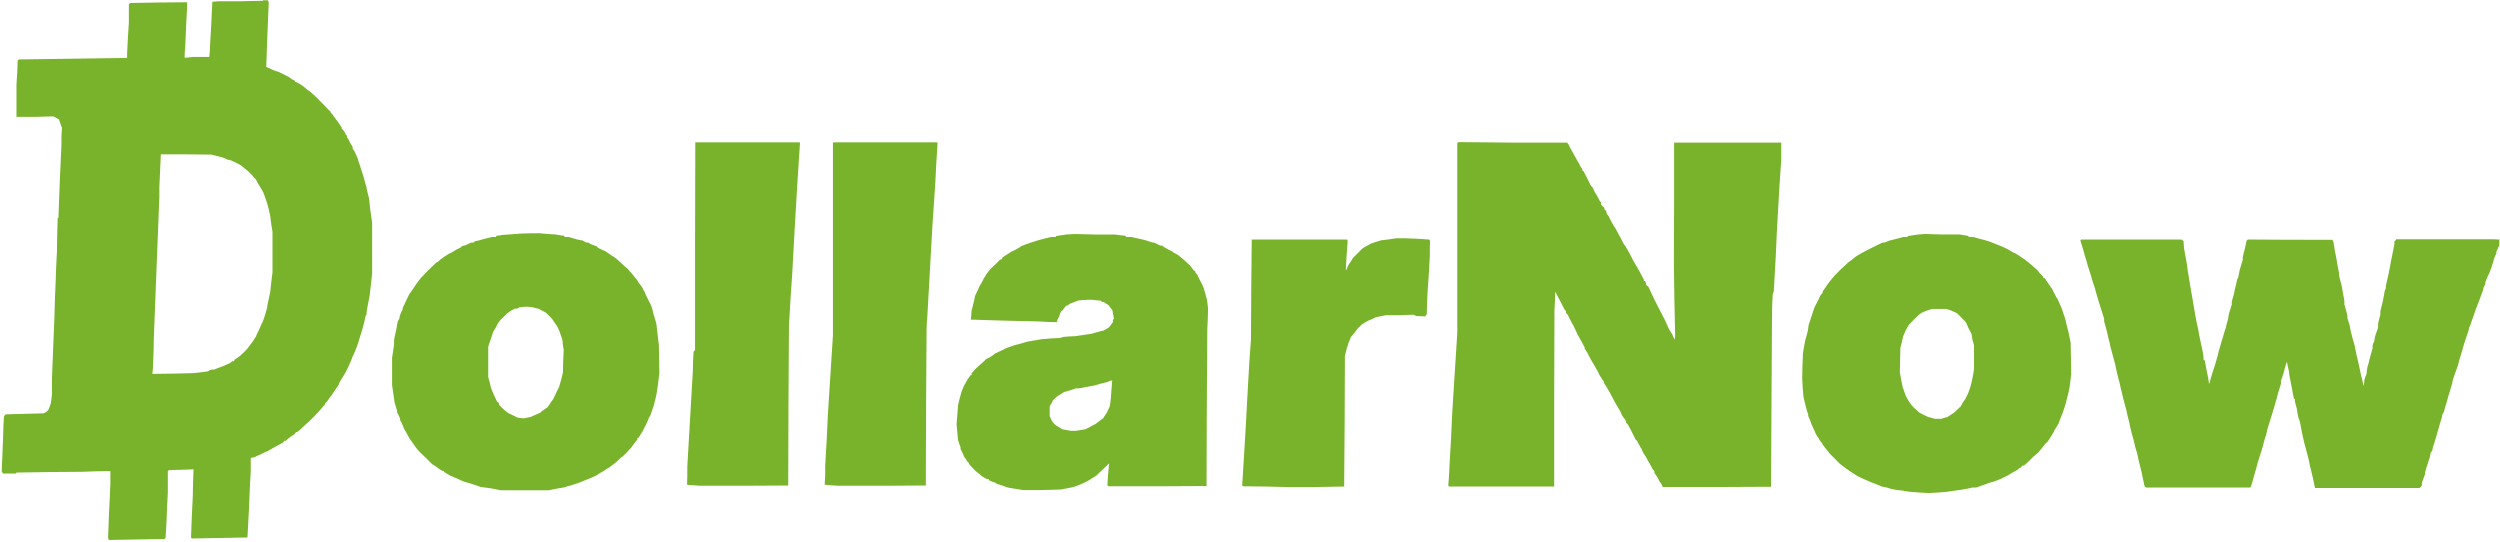
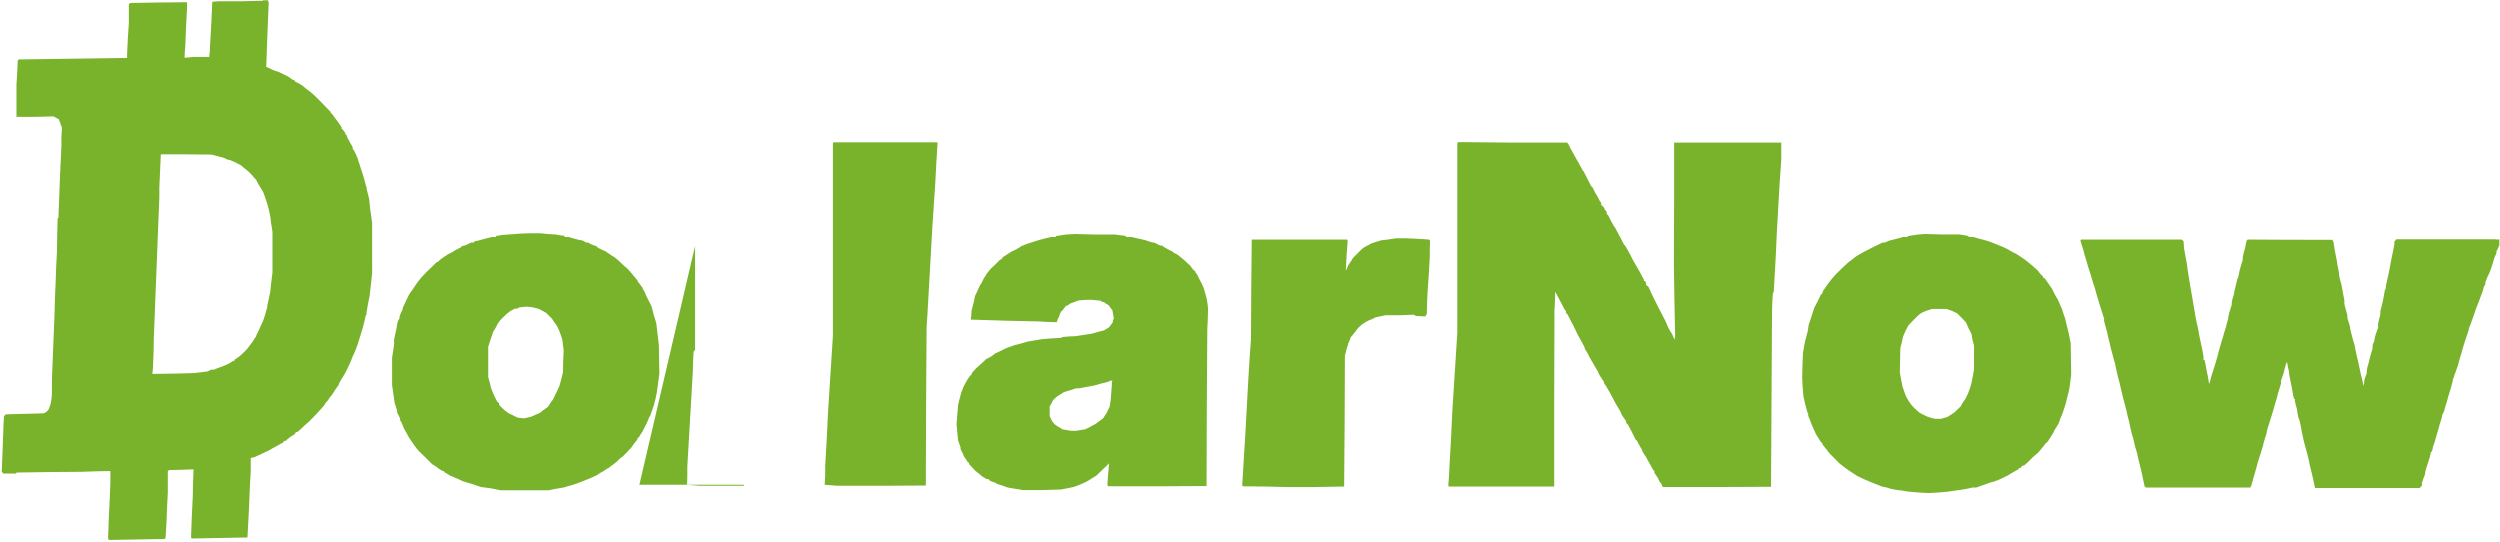
<svg xmlns="http://www.w3.org/2000/svg" fill="none" viewBox="0 0 1001 217">
-   <path fill="#79b22b" fill-rule="evenodd" d="m105.3.3-8.8.2h-8.8l-1.4.1-1.3.1-.4 8.8-.5 8.8-.1 2.3-.2 2.2h-6.6l-1.7.2-1.6.1.1-2.4.2-2.4.3-7.6.4-7.6V.9L63.5 1l-11.3.2-.3.2-.3.3v7.4l-.4 6.2-.3 6.2v1.7l-21.7.3-21.6.3-.3.2-.2.2-.2 4.9-.3 4.8v12.9H14l7.4-.2 1.1.6 1.1.6.6 1.7.6 1.7-.2 3.5v3.5l-.3 6.5-.3 6.5-.3 8-.3 8.1h-.3l-.2 6.8-.1 6.8-.3 5.8-.2 5.8-.3 7.2-.2 7.2-.5 12.4-.5 12.4v6.2l-.2 2-.3 1.8-.4 1.1-.4 1.1-.4.5-.4.4-.6.4-.7.3-7.6.2-7.5.2-.4.4-.3.5-.2 3.4-.1 3.5-.3 7.6-.3 7.6.3.3.3.4h5.1l.1-.2.1-.2 13.2-.2 13.1-.1 5.7-.2 5.6-.1v5l-.2 4.9-.4 8.4-.3 8.4.1.5.2.4 11.1-.2 11.2-.2.2-.2.2-.2.2-3.5.2-3.4.2-5.6.3-5.6v-8.6l.2-.2.2-.3 5-.1 4.9-.2-.2 5.4-.1 5.4-.4 8.3-.3 8.3.2.1.1.2 11.1-.2 11-.2h.2v-.2l.3-5.7.3-5.7.3-7.5.4-7.6v-5.2l.8-.1.8-.2 1-.5 1-.4 1.8-.9 1.8-.8.4-.3.5-.2.4-.3.4-.2 2-1.1 2-1.1.3-.4.3-.3h.6l.4-.5.5-.4 1.2-.9 1.3-.8.3-.4.3-.5h.5l.5-.4.6-.5 1.8-1.7 1.8-1.6 1-1 1-1 1.7-1.8 1.7-1.9.5-.6.6-.7v-.3l.5-.5.5-.6.8-1.2.9-1.1 1.3-2 1.4-2 .2-.6.2-.5.6-1 .5-.8.8-1.3.7-1.3.7-1.4.6-1.3.7-1.6.6-1.6.6-1.2.5-1.2.5-1.3.5-1.4.6-2 .6-1.9.7-2.3.6-2.3.3-1.3.3-1.4.2-.3.2-.2v-.2l-.1-.3.6-3.5.7-3.5.5-4.5.5-4.5V89.2l-.4-2.8-.4-2.8-.2-2-.2-2-.5-2-.5-2V75l-.2-.4-.4-1.5-.4-1.5-.6-2-.7-2.1-.4-1.3-.5-1.4-.2-.7-.2-.7-.6-1.4-.6-1.3-.4-.6-.4-.6v-.7l-1-1.6-.8-1.6-.2-.3-.2-.2v-.9h-.4l-.3-.7-.4-.8-.5-.6-.6-.6V51l-1.5-2.2-1.5-2-.7-1-.7-.7v-.3l-.5-.5-.5-.5-2.5-2.6-2.5-2.5-1.1-1-1-.9-1-.7-1-.8-1.2-1-1.3-.8-.7-.4-.8-.3-.3-.4-.3-.4h-.4l-.9-.6-.8-.6-2-1-2-1-1.6-.5-1.4-.6-1-.5-1-.4.2-5.6.2-5.7.3-7.3.3-7.3-.2-.4-.1-.4h-2m173 98.4v41.6l-.3.4-.3.3-.2 4-.1 4-.6 10.4-.6 10.4-.5 8.6-.5 8.6v3.7l-.1 3.6 2.5.2 2.6.2h17.7l17.7-.1.1-32 .2-32 .6-10.4.7-10.3.5-9.2.5-9.1 1-17 1.1-17v-.2l-.2-.2h-41.7zm55.4-41.4-.2.2v77l-1 15.7-1 15.7-.5 10.4-.6 10.5v3.8l-.2 3.7 2.6.2 2.6.2H353l17.7-.1.1-31.3.2-31.3.1-2.5.2-2.6.5-8.9.5-8.9 1-17.9 1.2-17.9.4-7.9.5-7.9-.1-.2-.1-.1h-41.4zm250 0-.2.2v76l-1 15.7-1 15.7-.5 10.7-.6 10.7-.2 4.2-.3 4 .1.3.1.2h42.2v-35.3l.1-35.2.2-3.8.1-3.7.7 1.3.7 1.3 1.2 2.3 1.2 2.3.2.2.3.3v.7l.3.4.4.4 1 2 1 1.9.2.3.2.4.8 1.7.8 1.7 1.4 2.5 1.4 2.6v.5l.6.9.5.8.7 1.4.7 1.3.9 1.5.8 1.4 1 1.7.8 1.7.6.9.5.8.2.3.3.3.1.5.2.6.3.4.3.4 1.4 2.4 1.3 2.4 1.1 2.1 1.2 2 .2.4.3.4.5 1 .4 1 .3.4.3.5.6.8.5.8v.6l.4.4.3.3 1.2 2.2 1.1 2.2.5 1 .4.8h.2l.2.2.4.8.5.9.3.5.2.5.3.3.2.4.3.8.4.8 1 1.5.8 1.5 1 1.7.9 1.7.3.4.4.4v.7l.4.6.4.6.5.7.4.8.3.6.3.6h.1l.2.2.4.8.4.8h21.7l21.6-.1.2-34.7.2-34.7.1-4 .2-3.8.2-.5.2-.5.4-7 .4-7.1.4-9 .5-9 .6-10.4.7-10.3v-6.8h-42.9v24l-.1 24 .2 14.3.3 14.4v1l-.2 1.2-.5-1.1-.5-1.1-.8-1.3-.7-1.2-.1-.3-.2-.4-1-2.3-1.2-2.3-.7-1.4-.7-1.3-2.1-4.2-2-4.3-.4-.3-.4-.3-.2-.9-.3-.8h-.5v-.5l-1.3-2.5-1.4-2.5-.9-1.5-.8-1.4-1-2-1.1-2-.6-1-.5-.9-.2-.1-.1-.1-.4-.8-.4-.7-.3-.6-.3-.6-.2-.4-.2-.3-.9-1.7-.9-1.7-.3-.4-.3-.4-1.2-2.2-1.1-2.2h-.2l-.2-.2-.1-.6-.2-.7-.4-.4-.3-.3v-.5l-.7-.7-.6-.6v-.9l-.3-.3-.3-.4-.5-1-.5-.9-1-1.7-.8-1.7-.4-.4-.3-.3-1.5-3-1.5-2.9-.2-.1-.1-.1-.4-.9-.5-.8-.5-1-.6-1-1-1.8-1-1.8-.9-1.6-.8-1.6-.3-.4-.2-.3h-21.8l-21.8-.2zM87 62.5l2.3.6 1 .4 1 .5h.6l2.3 1 2.3 1.2 1.4 1.2 1.4 1.1.9.9.8.8.7.9.8.8.3.6.3.6.6 1 .6 1 .6 1 .6 1.1.7 2 .7 2 .7 2.6.6 2.7.4 3.2.5 3.1v16.3l-.5 4-.4 3.8-.6 2.8-.6 2.8v.6l-.2.6-.6 2.2-.7 2.1-.4 1-.4.8-1 2.3-1.1 2.2v.3l-.7 1-.6 1-1.2 1.6-1.2 1.6-1.4 1.4-1.4 1.3-1.1.8-1.2.8v.5h-.7l-.5.4-.6.4-1.5.7-1.4.6-1.7.6-1.7.7h-1l-.8.3-.7.4-3 .4-2.9.3-8.1.2-8.2.1.2-1.9.1-1.9.2-5.4.1-5.3.6-15.5.6-15.4.5-12.7.5-12.7V75l.3-6.6.3-6.6h10.1l10.2.1zm117.9 31.3-4 .3-1 .2-1.1.1-.2.3v.2h-1.7l-2 .5-1.9.5-1.4.4-1.5.3-.2.2-.2.3h-1l-1.3.6-1.3.6-.6.1-.6.2-.2.2-.1.2-1 .5-1 .5-1.6 1-1.6.8-.9.6-.8.5-.8.6-.7.5-.4.4-.5.5h-.3l-.5.4-.5.5-2.7 2.6-2.6 2.7-.8 1-.8 1-1.6 2.4-1.7 2.4-1.3 2.7-1.3 2.8v.5l-.5 1-.5 1.2-.2.7-.1.8-.3.5-.3.5-.3 1.3-.2 1.4-.5 2.3-.5 2.3v2l-.4 2.7-.4 2.6v11l.5 3.5.5 3.5.5 1.6.5 1.7v.6l.6 1.2.6 1.3v.7l.2.3.2.2.6 1.4.6 1.5 1 1.7.9 1.7 1 1.5 1 1.4 1 1.4 1.1 1.3 2.6 2.5 2.6 2.6.8.5.8.5 1.3 1 1.4.8h.4l.1.2.1.2 1.3.8 1.3.8h.3l1.2.6 1.3.5 1.2.6 1.2.5 3.4 1 3.5 1.2 1.6.2 1.6.2 2.3.4 2.3.5h19.3l2.9-.6 3-.5.8-.2.8-.3 1.2-.3 1.3-.4 1.8-.6 1.8-.7 1.2-.5 1.3-.5 1.6-.7 1.5-.7 1.5-1 1.5-.8v-.1l.2-.1.5-.3.5-.4.4-.1.3-.2.1-.1.2-.2 1.4-1 1.4-1.1 1-1 1-.9h.2l1-1 1-1 .8-.9.8-.8 1.2-1.7 1.3-1.6v-.5l.3-.2.3-.2.7-1.2.8-1.2.5-1 .5-1 .6-1.2.6-1.3.2-.6.2-.5.3-.4.2-.4.7-2 .7-2 .6-2.4.5-2.3.6-4.1.5-4.1-.1-5.6-.1-5.7-.5-4.2-.5-4.3-.5-1.8-.6-1.9-.4-1.7-.5-1.7-.6-1.2-.6-1.2-.9-1.8-.8-1.9-.3-.3-.2-.4-.1-.4-.2-.3-.8-1.1-.9-1.1-.1-.4-.2-.3-1.9-2.3-1.9-2.2-1.2-1-1.2-1.1-1.5-1.4-1.6-1.3-.2-.1-.3-.1-1.1-.8-1.1-.7-.1-.1-.2-.2-1.7-.8-1.7-.8-.2-.3-.3-.3-1.2-.4-1.2-.5-.5-.3-.5-.3h-.8l-.7-.4-.7-.4-1.1-.2-1-.2-1.8-.5-1.7-.5h-1.5l-.2-.2-.1-.3-1.7-.2-1.6-.3-3.2-.2-3.2-.3h-3.6l-3.7.1zm223.7 0-1.7.1-2 .3-2 .3-.1.2-.2.2h-1.8l-2.5.6-2.6.7-2.5.8-2.4.8-1 .4-1 .4-.2.2-.3.2-1.7 1-1.7.8-1.7 1.1-1.7 1.1-.3.5-.3.4h-.4l-2 2-1.9 1.8-.8 1-.8 1-.5.9-.5.7-.5 1-.5 1-.3.5-.3.4-1 2.2-1 2.1-.2 1-.2 1-.5 2-.5 2-.1 1.7-.2 1.8h1.1l13 .4 13.1.3 3.6.2 3.6.1.2-.4.1-.5.3-.7.4-.7.3-1 .4-.9.3-.3.4-.3.7-1 .7-.8h.4l.7-.5.6-.4 1.6-.6 1.6-.6 2.4-.2 2.5-.1 2 .2 2.1.2.2.3.3.2h.6l1 .7 1 .6.7 1 .8 1 .3 1.7.3 1.7-.2.3-.2.2v.9l-.8 1.1-.8 1-1 .6-1 .6-2.4.6-2.4.7-3.3.5-3.3.5-2.5.1-2.4.2-.6.2-.6.2-3.7.2-3.6.3-3 .5-2.9.5-1.7.5-1.7.5-.9.2-.8.2-1.4.5-1.4.5-1 .4-.9.5-1.7.8-1.7.8-.1.2-.1.1-1.5 1-1.6.8-1 1-1 .9-2 1.8-1.8 2v.7h-.4l-1.2 1.7-1 1.8-.4.7-.3.7-.4 1-.4 1-.7 2.6-.6 2.5-.3 3.8-.3 3.9.3 3.2.3 3.2.5 1.4.5 1.4v.7l.6 1.2.6 1.2v.3l.9 1.3.9 1.4h.4v.6l1.3 1.4 1.2 1.3 1.4 1.1 1.3 1.1 1 .6.9.5h.7l.2.3.2.3 1.2.5 1.2.4.2.2.3.2 2.2.7 2.2.8 3 .5 3.1.5h7.6l7.5-.2 2.6-.5 2.5-.5 1.1-.4 1.1-.4 1.4-.6 1.3-.6.6-.3.5-.3 1.6-1 1.6-1 2.5-2.4 2.6-2.5-.1 1-.1 1-.3 3.4-.2 3.4.2.2.2.2h19.6l19.7-.1.1-31.4.2-31.4.2-4.2.1-4.1-.2-1.8-.3-1.9-.6-2.3-.7-2.3-.7-1.6-.8-1.5-.5-1-.5-1.1-.4-.5-.4-.5v-.4l-.5-.3-.4-.4-.6-.8-.6-.8-2.4-2.2-2.4-2-.9-.5-1-.5v-.1l-.2-.2-1.6-.8-1.6-.9-.6-.4-.5-.4h-.8l-1.2-.6-1.2-.6h-.6l-1.6-.5-1.5-.5-2.7-.6-2.7-.6h-2l-.2-.2-.2-.3-2-.2-2.2-.3h-8l-8-.2zm340.8 0-1.4.1-2 .3-2 .3-.2.2-.1.2H762l-1.8.5-1.9.5-.8.2-.9.2-1 .4-.9.4h-.9l-1.2.6-1.1.5-2.6 1.3-2.5 1.3-1.1.6-1.2.7-.7.4-.7.5-.6.5-.6.5-.7.5-.7.5-2.7 2.5-2.6 2.6-1.7 2-1.6 2.1-.8 1.2-.8 1.1-.1.5-.2.5-.3.3-.3.3-1.2 2.5-1.3 2.5-.6 1.8-.6 1.8-.5 1.6-.6 1.7-.2 1.4-.2 1.3-.5 1.9-.5 1.8-.5 2.6-.4 2.5-.2 5-.1 5 .2 3.7.3 3.6.7 3 .8 3 .2.5.2.4v.8l.7 1.6.6 1.7.9 2 .9 2 .6 1 .7 1v.2l.6.8.7.8v.3l1.5 1.9 1.5 1.9 2 2 2 2 1.3 1 1.3 1 .5.3.5.4 1.7 1.1 1.7 1.1 2.3 1.1 2.3 1 .9.4.8.3 1.8.7 1.7.7 1 .2 1 .2 1.2.4 1.2.3 1.8.3 1.9.2 1.6.3 1.6.2 3.7.3 3.8.2 3.6-.2 3.6-.3 2.8-.4 2.9-.4 2.3-.4 2.3-.5h1.5l2.8-1 2.8-1 .7-.2.8-.2 1.6-.6 1.6-.7 1.2-.6 1.2-.6 1-.6 1-.6 1.1-.6 1.2-.7v-.4h.6l.5-.5.4-.5h.6l.8-.7.8-.7 2-2 2.1-1.8 1.5-1.8 1.5-1.9.4-.3.4-.4 1.3-2 1.2-2v-.2l1-1.6.9-1.5.7-2 .8-1.9.6-1.8.6-1.8.5-2 .5-2 .4-1.6.3-1.7.3-2.4.3-2.3-.1-6.3-.1-6.3-.4-2-.4-2-.5-2-.5-2-.2-1-.2-.8-.7-2-.6-1.9-.9-2-.9-2.1-.2-.2-.2-.3-.8-1.5-.8-1.6-.2-.4-.3-.4-1.3-1.9-1.3-1.9h-.4l-.2-.3-.1-.4-1.2-1.2-1-1.3-.8-.7-.7-.6-.4-.4-.4-.3-1.3-1.1-1.4-1.1-1.6-1.1-1.5-1-.9-.5-.9-.4-2-1.2-2.1-1-2-.8-2-.8-1.6-.6-1.7-.5-2.3-.6-2.2-.6h-1.8v-.4l-1.7-.3-1.8-.3h-7l-7-.2zm-210.8 1.7h-.3l-2.6.4-2.6.3-2 .6-2.1.7-1.2.7-1.2.6-.8.5-.7.6-1.6 1.6-1.6 1.6-.3.4-.2.3-.4.7-.4.6-.5.7-.4.7-.4 1-.4.9v-1l.3-5.4.4-5.5-.1-.3-.1-.3h-38.2l-.2 20-.1 19.8-.6 8.4-.5 8.4-.6 11-.6 10.9-.6 9.8-.6 9.8v.3l.2.4 8.9.1 8.8.2h11.5l11.4-.2.2-26.1.1-26.2.4-1.6.4-1.6.3-.8.2-.9.6-1.3.5-1.4.2-.2.2-.2 1.3-1.6 1.2-1.6.8-.7.7-.7 1.6-1 1.7-.9h.3l1-.5 1-.5 2-.4 2-.4h5.6l5.6-.2.5.3.4.2 1.8.1 1.8.1.4-.5.3-.5.1-4.4.2-4.4.5-7.2.4-7.1v-3.1l.1-3.1-.2-.3-.2-.2-4.5-.3-4.6-.2H559zm420.4.3h-19.6l-.3.5-.4.4v1.2l-.6 3-.6 2.9-.5 2.7-.5 2.6-.6 2.7-.6 2.7v.6l-.1.6-.2.3-.1.2-.4 2.2-.4 2.2-.5 2-.5 2v1.3l-.5 1.9-.4 1.8v1.6l-.5 1.4-.5 1.4-.3 1.2-.2 1.2-.1.2v.3l-.4.7-.2.7v1.2l-.6 2-.6 2.2-.4 1.7-.5 1.7-.2 1.3-.1 1.3-.5 1.2-.4 1.3-.1 1.2-.2 1.2-.5-2.3-.6-2.4-.5-2.4-.5-2.3-.6-2.5-.5-2.4-.2-.9-.1-.8-.8-2.7-.7-2.7-.3-1.3-.2-1.3-.5-1.7-.5-1.6v-1.1l-.6-2.2-.6-2.2v-1.5l-.6-3.2-.6-3.3-.4-1.3-.3-1.2-.2-1.2-.1-1.2-.5-2.4-.4-2.5-.7-3.6-.6-3.7-.2-.3-.2-.4H917l-17-.1-.2.2-.3.3-.3 1.5-.3 1.5-.5 1.7-.4 1.8v1.1l-.6 2-.6 2-.3 1.5-.3 1.5-.2.4-.2.4-.4 1.7-.4 1.7-.3 1.2-.2 1.3-.5 1.6-.4 1.6v1.1l-.5 1.6-.5 1.6-.3 1.3-.2 1.4-.5 1.7-.4 1.7-.6 1.8-.5 1.8-.6 1.9-.5 1.8-.6 2-.5 2.1-1 3.4-1.1 3.4-.6 2-.5 2h-.2l-.4-2.5-.5-2.4-.4-2.2-.4-2.1-.3-.1-.2-.2v-1.3l-.4-2.3-.5-2.3-.7-3.3-.6-3.3-.6-2.6-.5-2.7-1-5.9-1-5.8-.4-2.4-.4-2.5-.3-1.8-.2-1.8-.6-3.3-.6-3.3-.1-1.5-.1-1.4-.4-.3-.4-.3h-40.2l-.1.2-.2.2.4 1.3.4 1.3.5 1.6.4 1.6.7 2.2.6 2.2 1.1 3.4 1 3.4.7 2 .5 1.9.5 1.7.5 1.7 1.1 3.5 1.1 3.5v1l.6 2.2.6 2.2.5 2.3.6 2.3.2 1.1.3 1.1.8 3 .8 2.9.6 2.9.7 2.9.5 1.8.4 1.8 1.1 4.6 1.2 4.5.5 2.3.6 2.3.5 2.4.6 2.5.6 2 .5 2.2.1.4.1.5.4 1.3.4 1.3.6 2.8.7 2.8.6 2.5.5 2.4.3 1.4.3 1.4.3.3.3.2H901l.1-.2.2-.2.6-2 .5-1.9.5-1.7.5-1.7.5-2 .6-1.9.8-2.5.8-2.6.3-1.3.4-1.4.2-.7.3-.7.3-1.4.3-1.3.5-1.6.5-1.6 1.1-3.5 1-3.5.6-2 .5-2 .6-1.9.6-2v-1.2l.5-1.4.5-1.5.5-2 .6-2 .1-.3.2-.2.4 2 .4 1.8.1 1.1.2 1.1.5 2.6.5 2.5.3 1.8.4 1.8h.2l.3.2-.2.2v.2l.4 1.8.5 1.8.2 1.5.3 1.5.2.7.3.7.5 2.2.4 2.3.5 2.3.5 2.2.6 2.2.6 2.2.3 1.2.3 1.2.5 2.5.6 2.4.7 3 .6 2.8.1.3v.3h41.9l.4-.4.5-.5v-1.1l.6-1.8.7-1.8v-.7l.4-1.5.5-1.5.5-1.6.5-1.6.2-1 .2-.8.3-.3.2-.3.2-.8.1-.7.7-2 .6-2.1.5-1.7.5-1.7.5-1.9.6-1.8.2-.7.1-.8.3-.7.4-.7.6-2.2.7-2.2.4-1.6.5-1.6.6-2 .6-2.1.1-.6.1-.6 1-2.8 1-2.8.6-2.3.7-2.3.5-1.7.5-1.8 1-3.1 1.1-3.2v-.6l.4-.8.3-.8 1.1-3.1 1.1-3.2 1.3-3.3 1.2-3.3.3-.8.2-1 .3-.6.4-.7v-.8l.4-1 .4-1 .3-.7.4-.7.9-2.4.8-2.5.2-.8.3-.9.3-.7.4-.7v-.8l.6-1.3.6-1.3v-2.3h-1.4l-.3-.1zm-764.4 27.6 1 .2 1.5.8 1.5.8 1.2 1.2 1.2 1.2 1 1.5 1 1.4.5 1 .4.9.7 1.9.6 1.9.2 2 .3 1.9-.2 4.5-.1 4.5-.7 2.9-.8 2.8-1.2 2.5-1.2 2.5-.4.6-.5.6-.6 1-.7 1-1 .7-1 .7-.5.4-.4.4-2 .9-1.8.8-1.4.3-1.3.3-1.3-.1-1.4-.2-1.8-.9-1.9-.9-1.3-1-1.3-1.2-.6-.6-.5-.6v-.6l-.4-.3-.3-.2-.8-1.6-.7-1.5-.5-1.2-.5-1.3-.5-2.1-.6-2.2v-12.2l1-3 1-3 1-1.6.8-1.6.5-.7.6-.8 1.4-1.4 1.4-1.3 1.4-1 1.5-.8h.8l.5-.2.4-.3 1.6-.2 1.5-.1 1.3.1 1.4.2zm566 .7 1.3.5.8.4.9.4 1.8 1.8 1.8 1.9 1 2.3 1.2 2.3.2 1.3.2 1.2.3 1 .3 1.1v9.5l-.4 2.5-.5 2.4-.2.9-.2.8-.5 1.5-.5 1.4-.4.9-.4.8-.2.4-.2.4-1 1.4-.8 1.5-1.3 1.2-1.2 1.2-1.5 1-1.4.9-1.2.3-1.2.4h-2.5l-1.5-.4-1.4-.4-1.7-.8-1.7-.9-1-.9-1-.9-1.2-1.3-1-1.4-.7-1.2-.6-1.2-.6-1.7-.6-1.7-.6-3-.5-2.8.1-5 .1-4.8.6-2.3.5-2.3 1-2.3 1.2-2.2 2.1-2.2 2.2-2.1.7-.5.7-.4 1.8-.7 1.9-.6h5.7zm-335.4 29v.8l-.2 2.7-.2 2.7-.2 1.8-.3 1.8-.6 1.2-.5 1.1-.8 1.2-.7 1.1-1.5 1.1-1.6 1.2-.6.3-.6.3-1.4.8-1.5.7-1.8.3-1.9.3h-2l-1.7-.3-1.7-.3-1.1-.7-1.2-.7-1-.8-.8-1-.5-1-.5-1.1v-3.9l.7-1.2.6-1.2.8-.8.9-.8 1.3-.8 1.4-.9 2.4-.7 2.4-.8h1.2l3.2-.6 3.2-.6 2.4-.7 2.5-.6.7-.3.7-.3h.7z" clip-rule="evenodd" />
+   <path fill="#79b22b" fill-rule="evenodd" d="m105.3.3-8.8.2h-8.8l-1.4.1-1.3.1-.4 8.8-.5 8.8-.1 2.3-.2 2.2h-6.6l-1.7.2-1.6.1.1-2.4.2-2.4.3-7.6.4-7.6V.9L63.5 1l-11.3.2-.3.2-.3.3v7.4l-.4 6.2-.3 6.2v1.7l-21.7.3-21.6.3-.3.2-.2.2-.2 4.9-.3 4.8v12.9H14l7.4-.2 1.1.6 1.1.6.6 1.7.6 1.7-.2 3.5v3.5l-.3 6.5-.3 6.5-.3 8-.3 8.1h-.3l-.2 6.8-.1 6.8-.3 5.8-.2 5.8-.3 7.2-.2 7.2-.5 12.4-.5 12.4v6.2l-.2 2-.3 1.8-.4 1.1-.4 1.1-.4.5-.4.4-.6.4-.7.3-7.6.2-7.5.2-.4.4-.3.5-.2 3.4-.1 3.5-.3 7.6-.3 7.6.3.3.3.4h5.1l.1-.2.1-.2 13.2-.2 13.1-.1 5.7-.2 5.6-.1v5l-.2 4.9-.4 8.4-.3 8.4.1.5.2.4 11.1-.2 11.2-.2.2-.2.2-.2.2-3.5.2-3.4.2-5.6.3-5.6v-8.6l.2-.2.2-.3 5-.1 4.9-.2-.2 5.4-.1 5.4-.4 8.3-.3 8.3.2.1.1.2 11.1-.2 11-.2h.2v-.2l.3-5.7.3-5.7.3-7.5.4-7.6v-5.2l.8-.1.8-.2 1-.5 1-.4 1.8-.9 1.8-.8.4-.3.5-.2.4-.3.4-.2 2-1.1 2-1.1.3-.4.3-.3h.6l.4-.5.5-.4 1.2-.9 1.3-.8.3-.4.3-.5h.5l.5-.4.6-.5 1.8-1.7 1.8-1.6 1-1 1-1 1.7-1.8 1.7-1.9.5-.6.6-.7v-.3l.5-.5.5-.6.8-1.2.9-1.1 1.3-2 1.4-2 .2-.6.2-.5.6-1 .5-.8.8-1.3.7-1.3.7-1.4.6-1.3.7-1.6.6-1.6.6-1.2.5-1.2.5-1.3.5-1.4.6-2 .6-1.9.7-2.3.6-2.3.3-1.3.3-1.4.2-.3.2-.2v-.2l-.1-.3.6-3.5.7-3.5.5-4.5.5-4.5V89.2l-.4-2.8-.4-2.8-.2-2-.2-2-.5-2-.5-2V75l-.2-.4-.4-1.5-.4-1.5-.6-2-.7-2.1-.4-1.3-.5-1.4-.2-.7-.2-.7-.6-1.4-.6-1.3-.4-.6-.4-.6v-.7l-1-1.6-.8-1.6-.2-.3-.2-.2v-.9h-.4l-.3-.7-.4-.8-.5-.6-.6-.6V51l-1.5-2.2-1.5-2-.7-1-.7-.7v-.3l-.5-.5-.5-.5-2.5-2.6-2.5-2.5-1.1-1-1-.9-1-.7-1-.8-1.2-1-1.3-.8-.7-.4-.8-.3-.3-.4-.3-.4h-.4l-.9-.6-.8-.6-2-1-2-1-1.6-.5-1.4-.6-1-.5-1-.4.2-5.6.2-5.7.3-7.3.3-7.3-.2-.4-.1-.4h-2m173 98.4v41.6l-.3.4-.3.3-.2 4-.1 4-.6 10.4-.6 10.4-.5 8.6-.5 8.6v3.7l-.1 3.6 2.5.2 2.6.2h17.7v-.2l-.2-.2h-41.7zm55.4-41.4-.2.2v77l-1 15.7-1 15.7-.5 10.4-.6 10.5v3.8l-.2 3.7 2.6.2 2.6.2H353l17.7-.1.1-31.3.2-31.3.1-2.5.2-2.6.5-8.9.5-8.9 1-17.9 1.2-17.9.4-7.9.5-7.9-.1-.2-.1-.1h-41.4zm250 0-.2.2v76l-1 15.7-1 15.7-.5 10.7-.6 10.7-.2 4.2-.3 4 .1.3.1.2h42.2v-35.3l.1-35.2.2-3.8.1-3.7.7 1.3.7 1.3 1.2 2.3 1.2 2.3.2.2.3.3v.7l.3.4.4.4 1 2 1 1.9.2.3.2.4.8 1.7.8 1.7 1.4 2.5 1.4 2.6v.5l.6.9.5.8.7 1.4.7 1.3.9 1.5.8 1.4 1 1.7.8 1.7.6.9.5.8.2.3.3.3.1.5.2.6.3.4.3.4 1.4 2.4 1.3 2.4 1.1 2.1 1.2 2 .2.4.3.4.5 1 .4 1 .3.4.3.5.6.8.5.8v.6l.4.4.3.3 1.2 2.2 1.1 2.2.5 1 .4.8h.2l.2.2.4.8.5.9.3.5.2.5.3.3.2.4.3.8.4.8 1 1.5.8 1.5 1 1.7.9 1.7.3.4.4.4v.7l.4.6.4.6.5.7.4.8.3.6.3.6h.1l.2.2.4.8.4.8h21.7l21.6-.1.2-34.7.2-34.7.1-4 .2-3.8.2-.5.2-.5.4-7 .4-7.1.4-9 .5-9 .6-10.4.7-10.3v-6.8h-42.9v24l-.1 24 .2 14.3.3 14.4v1l-.2 1.2-.5-1.1-.5-1.1-.8-1.3-.7-1.2-.1-.3-.2-.4-1-2.3-1.2-2.3-.7-1.4-.7-1.3-2.1-4.2-2-4.3-.4-.3-.4-.3-.2-.9-.3-.8h-.5v-.5l-1.3-2.5-1.4-2.5-.9-1.5-.8-1.4-1-2-1.1-2-.6-1-.5-.9-.2-.1-.1-.1-.4-.8-.4-.7-.3-.6-.3-.6-.2-.4-.2-.3-.9-1.7-.9-1.7-.3-.4-.3-.4-1.2-2.2-1.1-2.2h-.2l-.2-.2-.1-.6-.2-.7-.4-.4-.3-.3v-.5l-.7-.7-.6-.6v-.9l-.3-.3-.3-.4-.5-1-.5-.9-1-1.7-.8-1.7-.4-.4-.3-.3-1.5-3-1.5-2.9-.2-.1-.1-.1-.4-.9-.5-.8-.5-1-.6-1-1-1.8-1-1.8-.9-1.6-.8-1.6-.3-.4-.2-.3h-21.8l-21.8-.2zM87 62.5l2.3.6 1 .4 1 .5h.6l2.3 1 2.3 1.2 1.4 1.2 1.4 1.1.9.9.8.8.7.9.8.8.3.6.3.6.6 1 .6 1 .6 1 .6 1.1.7 2 .7 2 .7 2.6.6 2.7.4 3.2.5 3.1v16.3l-.5 4-.4 3.8-.6 2.8-.6 2.8v.6l-.2.6-.6 2.2-.7 2.1-.4 1-.4.8-1 2.3-1.1 2.2v.3l-.7 1-.6 1-1.2 1.6-1.2 1.6-1.4 1.4-1.4 1.3-1.1.8-1.2.8v.5h-.7l-.5.4-.6.4-1.5.7-1.4.6-1.7.6-1.7.7h-1l-.8.3-.7.4-3 .4-2.9.3-8.1.2-8.2.1.2-1.9.1-1.9.2-5.4.1-5.3.6-15.5.6-15.4.5-12.7.5-12.7V75l.3-6.6.3-6.6h10.1l10.2.1zm117.9 31.3-4 .3-1 .2-1.1.1-.2.3v.2h-1.7l-2 .5-1.9.5-1.4.4-1.5.3-.2.2-.2.3h-1l-1.3.6-1.3.6-.6.1-.6.2-.2.2-.1.2-1 .5-1 .5-1.6 1-1.6.8-.9.6-.8.5-.8.6-.7.5-.4.4-.5.5h-.3l-.5.4-.5.5-2.7 2.6-2.6 2.7-.8 1-.8 1-1.6 2.4-1.7 2.4-1.3 2.7-1.3 2.8v.5l-.5 1-.5 1.2-.2.7-.1.8-.3.5-.3.5-.3 1.3-.2 1.4-.5 2.3-.5 2.3v2l-.4 2.7-.4 2.6v11l.5 3.5.5 3.5.5 1.6.5 1.7v.6l.6 1.2.6 1.3v.7l.2.3.2.2.6 1.4.6 1.5 1 1.7.9 1.7 1 1.5 1 1.4 1 1.4 1.1 1.3 2.6 2.5 2.6 2.6.8.5.8.5 1.3 1 1.4.8h.4l.1.2.1.2 1.3.8 1.3.8h.3l1.2.6 1.3.5 1.2.6 1.2.5 3.4 1 3.5 1.2 1.6.2 1.6.2 2.3.4 2.3.5h19.3l2.9-.6 3-.5.8-.2.8-.3 1.2-.3 1.3-.4 1.8-.6 1.8-.7 1.2-.5 1.3-.5 1.6-.7 1.5-.7 1.5-1 1.5-.8v-.1l.2-.1.5-.3.5-.4.4-.1.3-.2.1-.1.2-.2 1.4-1 1.4-1.1 1-1 1-.9h.2l1-1 1-1 .8-.9.8-.8 1.2-1.7 1.3-1.6v-.5l.3-.2.3-.2.7-1.2.8-1.2.5-1 .5-1 .6-1.2.6-1.3.2-.6.2-.5.3-.4.2-.4.7-2 .7-2 .6-2.4.5-2.3.6-4.1.5-4.1-.1-5.6-.1-5.7-.5-4.2-.5-4.3-.5-1.8-.6-1.9-.4-1.7-.5-1.7-.6-1.2-.6-1.2-.9-1.8-.8-1.9-.3-.3-.2-.4-.1-.4-.2-.3-.8-1.1-.9-1.1-.1-.4-.2-.3-1.9-2.3-1.9-2.2-1.2-1-1.2-1.1-1.5-1.4-1.6-1.3-.2-.1-.3-.1-1.1-.8-1.1-.7-.1-.1-.2-.2-1.7-.8-1.7-.8-.2-.3-.3-.3-1.2-.4-1.2-.5-.5-.3-.5-.3h-.8l-.7-.4-.7-.4-1.1-.2-1-.2-1.8-.5-1.7-.5h-1.5l-.2-.2-.1-.3-1.7-.2-1.6-.3-3.2-.2-3.2-.3h-3.6l-3.7.1zm223.7 0-1.7.1-2 .3-2 .3-.1.2-.2.2h-1.8l-2.5.6-2.6.7-2.5.8-2.4.8-1 .4-1 .4-.2.2-.3.2-1.7 1-1.7.8-1.7 1.1-1.7 1.1-.3.5-.3.4h-.4l-2 2-1.9 1.8-.8 1-.8 1-.5.9-.5.7-.5 1-.5 1-.3.5-.3.4-1 2.2-1 2.1-.2 1-.2 1-.5 2-.5 2-.1 1.7-.2 1.8h1.1l13 .4 13.1.3 3.6.2 3.6.1.2-.4.1-.5.3-.7.4-.7.3-1 .4-.9.3-.3.4-.3.7-1 .7-.8h.4l.7-.5.6-.4 1.6-.6 1.6-.6 2.4-.2 2.5-.1 2 .2 2.1.2.2.3.3.2h.6l1 .7 1 .6.7 1 .8 1 .3 1.7.3 1.7-.2.3-.2.2v.9l-.8 1.1-.8 1-1 .6-1 .6-2.4.6-2.4.7-3.3.5-3.3.5-2.5.1-2.4.2-.6.2-.6.2-3.7.2-3.6.3-3 .5-2.9.5-1.7.5-1.7.5-.9.2-.8.2-1.4.5-1.4.5-1 .4-.9.5-1.7.8-1.7.8-.1.2-.1.1-1.5 1-1.6.8-1 1-1 .9-2 1.8-1.8 2v.7h-.4l-1.2 1.7-1 1.8-.4.7-.3.7-.4 1-.4 1-.7 2.6-.6 2.5-.3 3.8-.3 3.9.3 3.2.3 3.2.5 1.4.5 1.4v.7l.6 1.2.6 1.2v.3l.9 1.3.9 1.4h.4v.6l1.3 1.4 1.2 1.3 1.4 1.1 1.3 1.1 1 .6.9.5h.7l.2.3.2.3 1.2.5 1.2.4.2.2.3.2 2.2.7 2.2.8 3 .5 3.1.5h7.6l7.5-.2 2.6-.5 2.5-.5 1.1-.4 1.1-.4 1.4-.6 1.3-.6.6-.3.5-.3 1.6-1 1.6-1 2.5-2.4 2.6-2.5-.1 1-.1 1-.3 3.4-.2 3.4.2.2.2.2h19.6l19.7-.1.1-31.4.2-31.4.2-4.2.1-4.1-.2-1.8-.3-1.9-.6-2.3-.7-2.3-.7-1.6-.8-1.5-.5-1-.5-1.1-.4-.5-.4-.5v-.4l-.5-.3-.4-.4-.6-.8-.6-.8-2.4-2.2-2.4-2-.9-.5-1-.5v-.1l-.2-.2-1.6-.8-1.6-.9-.6-.4-.5-.4h-.8l-1.2-.6-1.2-.6h-.6l-1.6-.5-1.5-.5-2.7-.6-2.7-.6h-2l-.2-.2-.2-.3-2-.2-2.2-.3h-8l-8-.2zm340.8 0-1.4.1-2 .3-2 .3-.2.2-.1.2H762l-1.8.5-1.9.5-.8.2-.9.2-1 .4-.9.4h-.9l-1.2.6-1.1.5-2.6 1.3-2.5 1.3-1.1.6-1.2.7-.7.4-.7.5-.6.5-.6.5-.7.5-.7.5-2.7 2.5-2.6 2.6-1.7 2-1.6 2.1-.8 1.2-.8 1.1-.1.5-.2.5-.3.3-.3.3-1.2 2.5-1.3 2.5-.6 1.8-.6 1.8-.5 1.6-.6 1.7-.2 1.4-.2 1.3-.5 1.9-.5 1.8-.5 2.6-.4 2.5-.2 5-.1 5 .2 3.7.3 3.6.7 3 .8 3 .2.5.2.4v.8l.7 1.6.6 1.7.9 2 .9 2 .6 1 .7 1v.2l.6.8.7.8v.3l1.5 1.9 1.5 1.9 2 2 2 2 1.3 1 1.3 1 .5.3.5.4 1.7 1.1 1.7 1.1 2.3 1.1 2.3 1 .9.4.8.3 1.8.7 1.7.7 1 .2 1 .2 1.2.4 1.2.3 1.8.3 1.9.2 1.6.3 1.6.2 3.7.3 3.8.2 3.6-.2 3.6-.3 2.8-.4 2.9-.4 2.3-.4 2.3-.5h1.5l2.8-1 2.8-1 .7-.2.8-.2 1.6-.6 1.6-.7 1.2-.6 1.2-.6 1-.6 1-.6 1.1-.6 1.2-.7v-.4h.6l.5-.5.4-.5h.6l.8-.7.8-.7 2-2 2.1-1.8 1.5-1.8 1.5-1.9.4-.3.4-.4 1.3-2 1.2-2v-.2l1-1.6.9-1.5.7-2 .8-1.9.6-1.8.6-1.8.5-2 .5-2 .4-1.6.3-1.7.3-2.4.3-2.3-.1-6.3-.1-6.3-.4-2-.4-2-.5-2-.5-2-.2-1-.2-.8-.7-2-.6-1.9-.9-2-.9-2.1-.2-.2-.2-.3-.8-1.5-.8-1.6-.2-.4-.3-.4-1.3-1.9-1.3-1.9h-.4l-.2-.3-.1-.4-1.2-1.2-1-1.3-.8-.7-.7-.6-.4-.4-.4-.3-1.3-1.1-1.4-1.1-1.6-1.1-1.5-1-.9-.5-.9-.4-2-1.2-2.1-1-2-.8-2-.8-1.6-.6-1.7-.5-2.3-.6-2.2-.6h-1.8v-.4l-1.7-.3-1.8-.3h-7l-7-.2zm-210.8 1.7h-.3l-2.6.4-2.6.3-2 .6-2.1.7-1.2.7-1.2.6-.8.5-.7.6-1.6 1.6-1.6 1.6-.3.4-.2.3-.4.7-.4.6-.5.7-.4.7-.4 1-.4.9v-1l.3-5.4.4-5.5-.1-.3-.1-.3h-38.2l-.2 20-.1 19.8-.6 8.4-.5 8.4-.6 11-.6 10.9-.6 9.8-.6 9.8v.3l.2.4 8.9.1 8.8.2h11.5l11.4-.2.2-26.1.1-26.2.4-1.6.4-1.6.3-.8.2-.9.6-1.3.5-1.4.2-.2.2-.2 1.3-1.6 1.2-1.6.8-.7.7-.7 1.6-1 1.7-.9h.3l1-.5 1-.5 2-.4 2-.4h5.6l5.6-.2.5.3.4.2 1.8.1 1.8.1.4-.5.3-.5.1-4.4.2-4.4.5-7.2.4-7.1v-3.1l.1-3.1-.2-.3-.2-.2-4.5-.3-4.6-.2H559zm420.4.3h-19.6l-.3.5-.4.4v1.2l-.6 3-.6 2.9-.5 2.7-.5 2.6-.6 2.7-.6 2.7v.6l-.1.6-.2.3-.1.2-.4 2.2-.4 2.2-.5 2-.5 2v1.3l-.5 1.9-.4 1.8v1.6l-.5 1.4-.5 1.4-.3 1.2-.2 1.2-.1.2v.3l-.4.7-.2.7v1.2l-.6 2-.6 2.2-.4 1.7-.5 1.7-.2 1.3-.1 1.3-.5 1.2-.4 1.3-.1 1.2-.2 1.2-.5-2.3-.6-2.4-.5-2.4-.5-2.3-.6-2.5-.5-2.4-.2-.9-.1-.8-.8-2.7-.7-2.7-.3-1.3-.2-1.3-.5-1.7-.5-1.6v-1.1l-.6-2.2-.6-2.2v-1.5l-.6-3.2-.6-3.3-.4-1.3-.3-1.2-.2-1.2-.1-1.2-.5-2.4-.4-2.5-.7-3.6-.6-3.7-.2-.3-.2-.4H917l-17-.1-.2.2-.3.3-.3 1.5-.3 1.5-.5 1.7-.4 1.8v1.1l-.6 2-.6 2-.3 1.5-.3 1.5-.2.4-.2.4-.4 1.7-.4 1.7-.3 1.2-.2 1.3-.5 1.6-.4 1.6v1.1l-.5 1.6-.5 1.6-.3 1.3-.2 1.4-.5 1.7-.4 1.7-.6 1.8-.5 1.8-.6 1.9-.5 1.8-.6 2-.5 2.1-1 3.4-1.1 3.4-.6 2-.5 2h-.2l-.4-2.5-.5-2.4-.4-2.2-.4-2.1-.3-.1-.2-.2v-1.3l-.4-2.3-.5-2.3-.7-3.3-.6-3.3-.6-2.6-.5-2.7-1-5.9-1-5.8-.4-2.4-.4-2.5-.3-1.8-.2-1.8-.6-3.3-.6-3.3-.1-1.5-.1-1.4-.4-.3-.4-.3h-40.2l-.1.2-.2.2.4 1.3.4 1.3.5 1.6.4 1.6.7 2.2.6 2.2 1.1 3.4 1 3.4.7 2 .5 1.9.5 1.7.5 1.7 1.1 3.5 1.1 3.5v1l.6 2.2.6 2.2.5 2.3.6 2.3.2 1.1.3 1.1.8 3 .8 2.9.6 2.9.7 2.9.5 1.8.4 1.8 1.1 4.6 1.2 4.5.5 2.3.6 2.3.5 2.4.6 2.5.6 2 .5 2.2.1.4.1.5.4 1.3.4 1.3.6 2.8.7 2.8.6 2.5.5 2.4.3 1.4.3 1.4.3.3.3.2H901l.1-.2.2-.2.6-2 .5-1.9.5-1.7.5-1.7.5-2 .6-1.9.8-2.5.8-2.6.3-1.3.4-1.4.2-.7.3-.7.3-1.4.3-1.3.5-1.6.5-1.6 1.1-3.5 1-3.5.6-2 .5-2 .6-1.9.6-2v-1.2l.5-1.4.5-1.5.5-2 .6-2 .1-.3.2-.2.4 2 .4 1.8.1 1.1.2 1.1.5 2.6.5 2.5.3 1.8.4 1.8h.2l.3.2-.2.2v.2l.4 1.8.5 1.8.2 1.5.3 1.5.2.7.3.7.5 2.2.4 2.3.5 2.3.5 2.2.6 2.2.6 2.2.3 1.2.3 1.2.5 2.5.6 2.4.7 3 .6 2.8.1.3v.3h41.9l.4-.4.5-.5v-1.1l.6-1.8.7-1.8v-.7l.4-1.5.5-1.5.5-1.6.5-1.6.2-1 .2-.8.3-.3.2-.3.2-.8.1-.7.7-2 .6-2.1.5-1.7.5-1.7.5-1.9.6-1.8.2-.7.1-.8.3-.7.4-.7.6-2.2.7-2.2.4-1.6.5-1.6.6-2 .6-2.1.1-.6.1-.6 1-2.8 1-2.8.6-2.3.7-2.3.5-1.7.5-1.8 1-3.1 1.1-3.2v-.6l.4-.8.3-.8 1.1-3.1 1.1-3.2 1.3-3.3 1.2-3.3.3-.8.2-1 .3-.6.4-.7v-.8l.4-1 .4-1 .3-.7.4-.7.9-2.4.8-2.5.2-.8.3-.9.3-.7.4-.7v-.8l.6-1.3.6-1.3v-2.3h-1.4l-.3-.1zm-764.4 27.6 1 .2 1.5.8 1.5.8 1.2 1.2 1.2 1.2 1 1.5 1 1.4.5 1 .4.9.7 1.9.6 1.9.2 2 .3 1.9-.2 4.5-.1 4.5-.7 2.9-.8 2.8-1.2 2.5-1.2 2.5-.4.6-.5.6-.6 1-.7 1-1 .7-1 .7-.5.4-.4.4-2 .9-1.8.8-1.4.3-1.3.3-1.3-.1-1.4-.2-1.8-.9-1.9-.9-1.3-1-1.3-1.2-.6-.6-.5-.6v-.6l-.4-.3-.3-.2-.8-1.6-.7-1.5-.5-1.2-.5-1.3-.5-2.1-.6-2.2v-12.2l1-3 1-3 1-1.6.8-1.6.5-.7.6-.8 1.4-1.4 1.4-1.3 1.4-1 1.5-.8h.8l.5-.2.4-.3 1.6-.2 1.5-.1 1.3.1 1.4.2zm566 .7 1.3.5.8.4.9.4 1.8 1.8 1.8 1.9 1 2.3 1.2 2.3.2 1.3.2 1.2.3 1 .3 1.1v9.5l-.4 2.5-.5 2.4-.2.9-.2.8-.5 1.5-.5 1.4-.4.9-.4.8-.2.4-.2.4-1 1.4-.8 1.5-1.3 1.2-1.2 1.2-1.5 1-1.4.9-1.2.3-1.2.4h-2.5l-1.5-.4-1.4-.4-1.7-.8-1.7-.9-1-.9-1-.9-1.2-1.3-1-1.4-.7-1.2-.6-1.2-.6-1.7-.6-1.7-.6-3-.5-2.8.1-5 .1-4.8.6-2.3.5-2.3 1-2.3 1.2-2.2 2.1-2.2 2.2-2.1.7-.5.7-.4 1.8-.7 1.9-.6h5.7zm-335.4 29v.8l-.2 2.7-.2 2.7-.2 1.8-.3 1.8-.6 1.2-.5 1.1-.8 1.2-.7 1.1-1.5 1.1-1.6 1.2-.6.3-.6.3-1.4.8-1.5.7-1.8.3-1.9.3h-2l-1.7-.3-1.7-.3-1.1-.7-1.2-.7-1-.8-.8-1-.5-1-.5-1.1v-3.9l.7-1.2.6-1.2.8-.8.9-.8 1.3-.8 1.4-.9 2.4-.7 2.4-.8h1.2l3.2-.6 3.2-.6 2.4-.7 2.5-.6.7-.3.7-.3h.7z" clip-rule="evenodd" />
</svg>